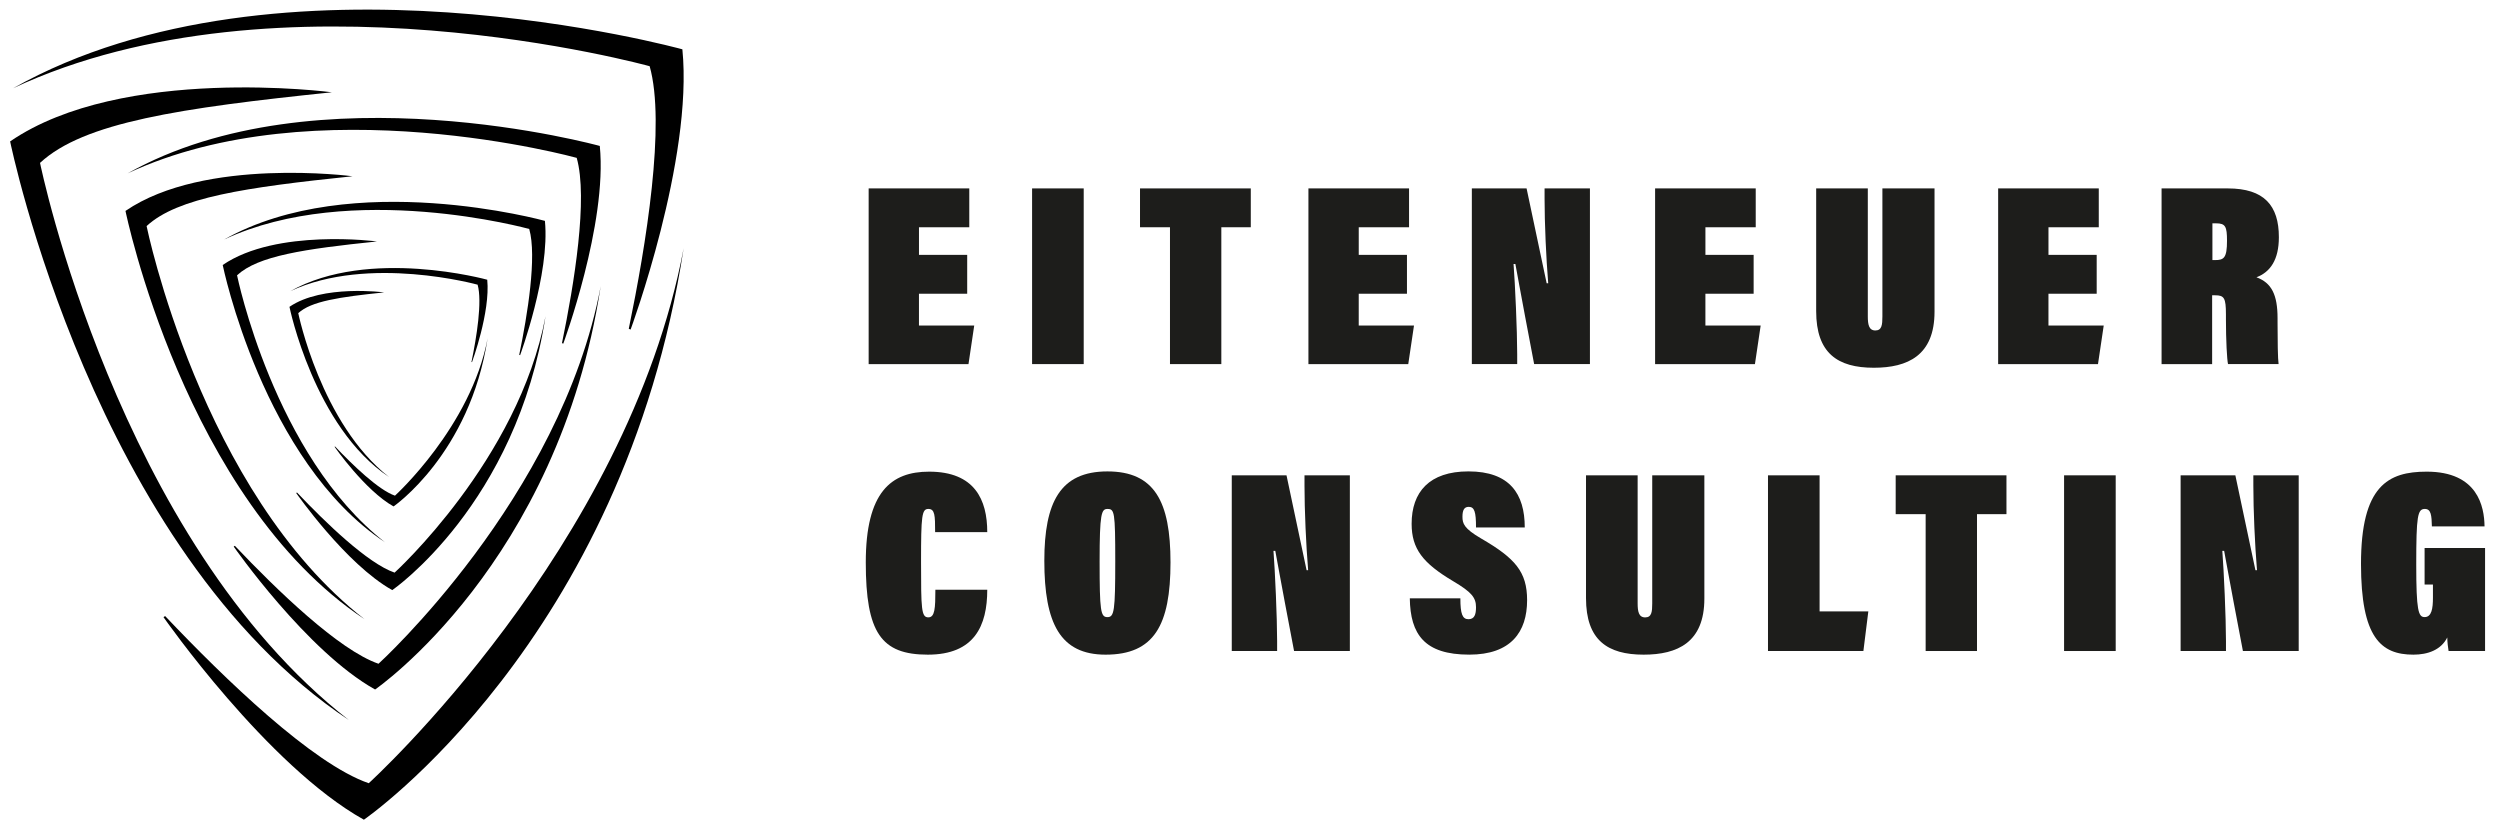
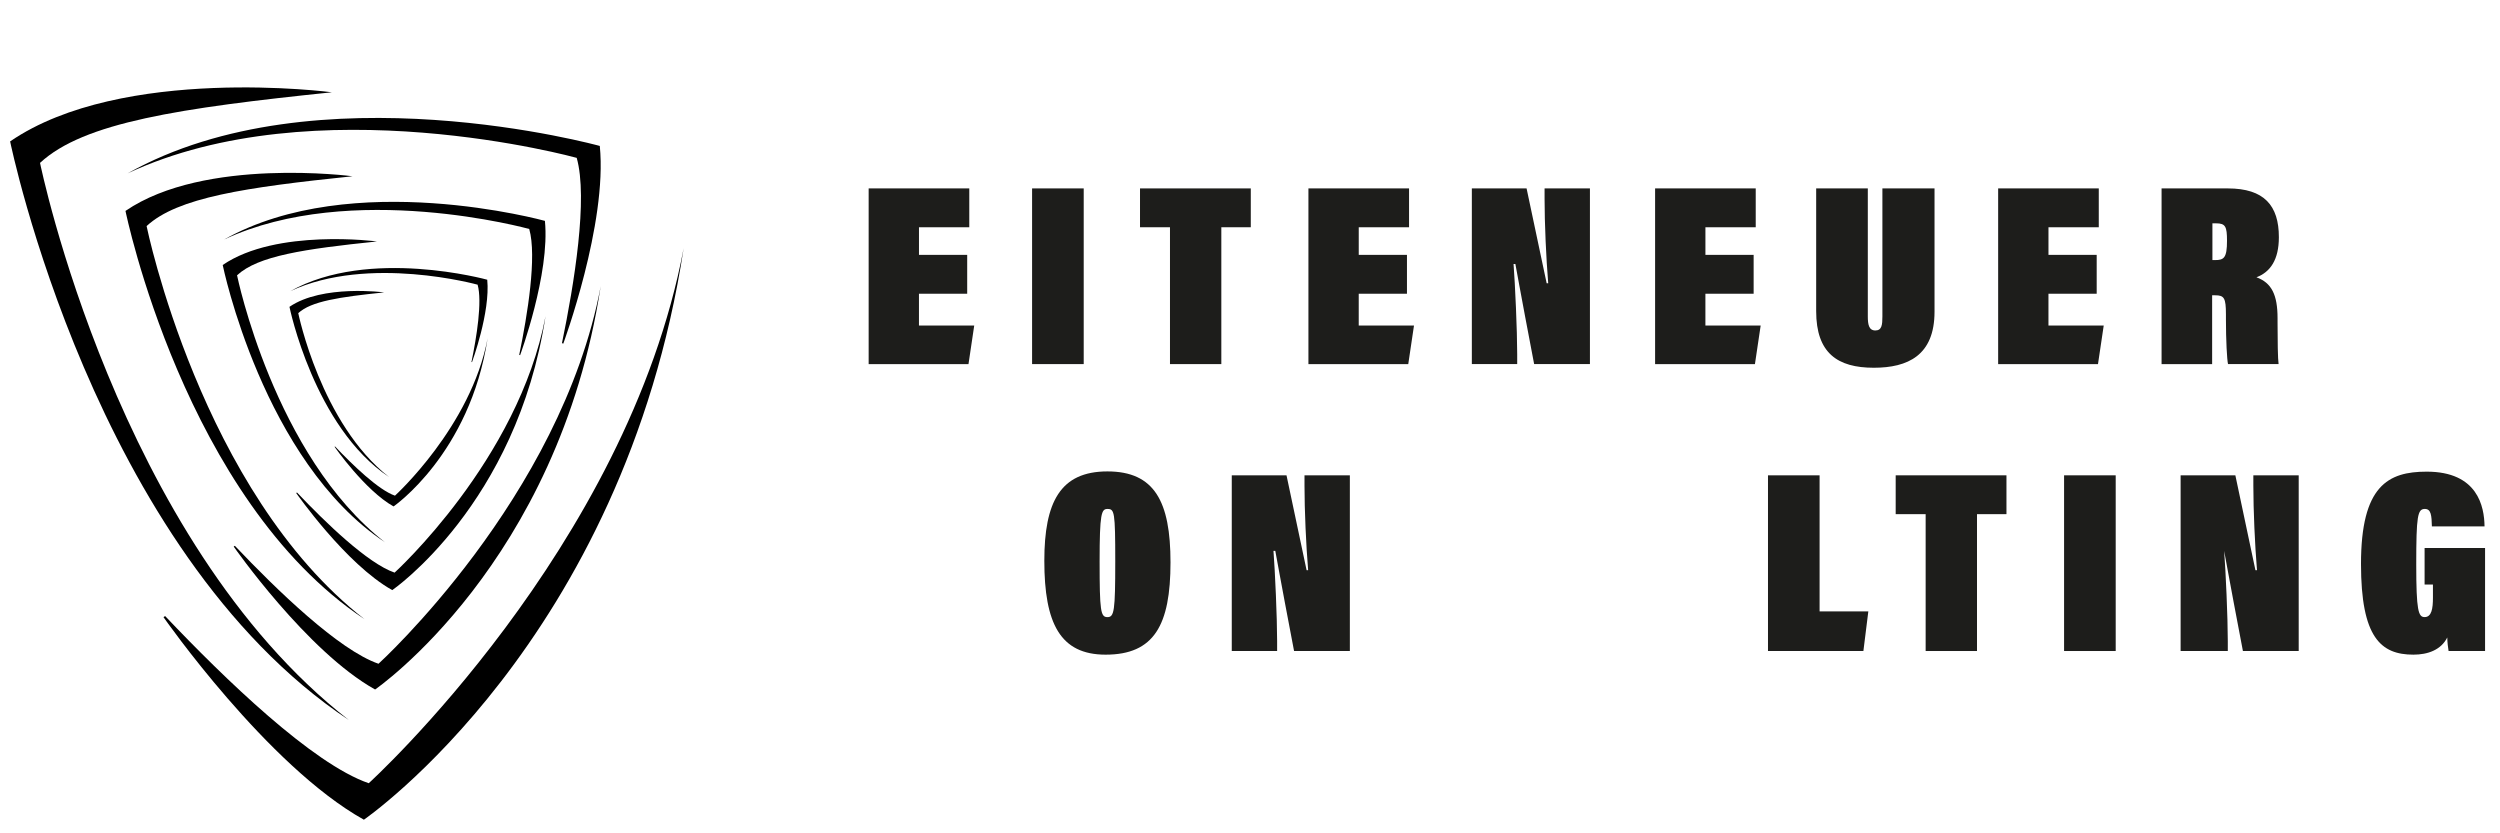
<svg xmlns="http://www.w3.org/2000/svg" id="Ebene_1" data-name="Ebene 1" version="1.1" viewBox="0 0 1234 411">
  <defs>
    <style>
      .cls-1 {
        fill: #1d1d1b;
      }

      .cls-1, .cls-2 {
        stroke-width: 0px;
      }

      .cls-2 {
        fill: #000;
      }
    </style>
  </defs>
  <g>
    <g>
      <path class="cls-2" d="M80.69,304.63l.82-.54c29.15,30.73,72.68,72.92,100.5,82.51,0,0,127.55-115.9,155.45-264.11-29.85,194.1-157.84,282.12-157.84,282.12-47.73-26.62-98.92-99.99-98.92-99.99Z" />
-       <path class="cls-2" d="M311.27,162.66l-.91-.36c8.57-41.48,18.32-101.31,10.31-129.62,0,0-182.92-50.64-314.22,10.88C138.26-30.62,336.82,24.34,336.82,24.34c5.42,54.38-25.55,138.32-25.55,138.32Z" />
      <path class="cls-2" d="M163.82,45.55h0c-75.24,7.81-122.48,14.85-144.06,34.85,0,0,37.97,185.96,152.41,275C46.22,271.66,5,69.8,5,69.8c55.31-37.92,158.82-24.25,158.82-24.25Z" />
    </g>
    <g>
      <path class="cls-2" d="M115.35,269.79l.58-.38c20.56,21.68,51.28,51.45,70.9,58.22,0,0,89.99-81.77,109.68-186.34-21.06,136.94-111.36,199.05-111.36,199.05-33.68-18.78-69.79-70.55-69.79-70.55Z" />
      <path class="cls-2" d="M278.03,169.62l-.64-.25c6.05-29.27,12.93-71.48,7.27-91.45,0,0-129.06-35.73-221.69,7.67,93-52.33,233.09-13.55,233.09-13.55,3.82,38.37-18.03,97.59-18.03,97.59Z" />
      <path class="cls-2" d="M174,87h0c-53.08,5.51-86.41,10.48-101.64,24.59,0,0,26.79,131.2,107.53,194.02C91.02,246.52,61.94,104.11,61.94,104.11c39.02-26.75,112.05-17.11,112.05-17.11Z" />
    </g>
    <g>
      <path class="cls-2" d="M146.21,243.36l.39-.26c13.97,14.73,34.84,34.95,48.17,39.55,0,0,61.14-55.55,74.51-126.59-14.31,93.03-75.66,135.22-75.66,135.22-22.88-12.76-47.42-47.93-47.42-47.93Z" />
      <path class="cls-2" d="M256.73,175.32l-.44-.17c4.11-19.88,8.78-48.56,4.94-62.13,0,0-87.68-24.27-150.61,5.21,63.18-35.55,158.35-9.21,158.35-9.21,2.6,26.07-12.25,66.3-12.25,66.3Z" />
      <path class="cls-2" d="M186.06,119.18h0c-36.06,3.74-58.71,7.12-69.05,16.7,0,0,18.2,89.13,73.05,131.81-60.37-40.14-80.13-136.89-80.13-136.89,26.51-18.17,76.12-11.62,76.12-11.62Z" />
    </g>
    <g>
      <path class="cls-2" d="M165.15,220.54l.24-.16c8.58,9.04,21.38,21.45,29.57,24.28,0,0,37.53-34.1,45.74-77.7-8.78,57.11-46.44,83.01-46.44,83.01-14.04-7.83-29.11-29.42-29.11-29.42Z" />
      <path class="cls-2" d="M232.99,178.77l-.27-.11c2.52-12.2,5.39-29.81,3.03-38.14,0,0-53.82-14.9-92.45,3.2,38.78-21.82,97.2-5.65,97.2-5.65,1.59,16-7.52,40.69-7.52,40.69Z" />
      <path class="cls-2" d="M189.61,144.32h0c-22.14,2.3-36.04,4.37-42.39,10.25,0,0,11.17,54.71,44.84,80.91-37.06-24.64-49.18-84.03-49.18-84.03,16.27-11.16,46.73-7.13,46.73-7.13Z" />
    </g>
  </g>
  <g>
    <g>
      <path class="cls-1" d="M477.4,144.98h-23.8v15.7h27.28l-2.83,19.04h-49.28v-86.72h49.67v19.17h-24.83v13.64h23.8v19.17Z" />
      <path class="cls-1" d="M534.92,93v86.72h-25.48v-86.72h25.48Z" />
      <path class="cls-1" d="M577.51,112.17h-14.8v-19.17h54.68v19.17h-14.54v67.55h-25.35v-67.55Z" />
      <path class="cls-1" d="M694.47,144.98h-23.8v15.7h27.28l-2.83,19.04h-49.28v-86.72h49.67v19.17h-24.83v13.64h23.8v19.17Z" />
      <path class="cls-1" d="M726.5,179.72v-86.72h27.02c6.95,32.94,9.26,43.62,9.91,46.83h.77c-1.03-12.35-1.8-29.59-1.8-41.82v-5.02h22.39v86.72h-27.54c-7.46-38.99-8.62-46.32-9.26-49.41h-.9c.77,10.04,1.8,32.81,1.8,44.52v4.89h-22.39Z" />
      <path class="cls-1" d="M865.59,144.98h-23.8v15.7h27.28l-2.83,19.04h-49.28v-86.72h49.67v19.17h-24.83v13.64h23.8v19.17Z" />
      <path class="cls-1" d="M921.95,93v63.17c0,3.99.52,6.95,3.73,6.95s3.47-2.83,3.47-6.95v-63.17h25.73v60.86c0,21.62-13.25,27.66-29.98,27.66-17.88,0-28.44-7.21-28.44-27.92v-60.6h25.48Z" />
      <path class="cls-1" d="M1034.92,144.98h-23.8v15.7h27.28l-2.83,19.04h-49.28v-86.72h49.67v19.17h-24.83v13.64h23.8v19.17Z" />
      <path class="cls-1" d="M1091.91,145.75v33.97h-24.96v-86.72h32.68c18.01,0,25.22,8.49,25.22,24.06,0,11.19-4.25,17.24-11.07,19.81,7.46,2.7,10.42,8.62,10.42,20.2v2.19c0,8.49.13,18.14.51,20.46h-24.96c-.52-2.19-1.03-11.84-1.03-22v-2.57c0-8.11-.9-9.39-5.28-9.39h-1.54ZM1092.04,128.38h1.29c4.38,0,5.92-1.03,5.92-9.52,0-7.08-.77-8.62-5.4-8.62h-1.8v18.14Z" />
    </g>
    <g>
-       <path class="cls-1" d="M487.31,291.1c0,17.76-6.31,32.04-29.34,32.04s-30.62-10.81-30.62-45.55,12.48-44.78,31.27-44.78c22.52,0,28.69,13.9,28.69,29.85h-25.73c0-8.36-.13-11.45-3.35-11.45s-3.6,3.35-3.6,25.86c0,23.67.13,27.66,3.6,27.66,3.22,0,3.47-4.5,3.47-13.64h25.61Z" />
      <path class="cls-1" d="M577.76,277.59c0,31.01-8.11,45.55-32.04,45.55-22.39,0-30.24-15.44-30.24-46.32,0-28.95,7.85-44.13,31.14-44.13s31.14,14.93,31.14,44.9ZM542.77,277.08c0,24.7.51,27.53,3.86,27.53s3.86-2.96,3.86-27.53-.39-25.86-3.86-25.86c-2.96,0-3.86,2.19-3.86,25.86Z" />
      <path class="cls-1" d="M608,321.34v-86.72h27.02c6.95,32.94,9.26,43.62,9.91,46.83h.77c-1.03-12.35-1.8-29.59-1.8-41.82v-5.02h22.39v86.72h-27.54c-7.46-38.99-8.62-46.32-9.26-49.41h-.9c.77,10.04,1.8,32.81,1.8,44.52v4.89h-22.39Z" />
-       <path class="cls-1" d="M720.84,295.35c0,7.72,1.03,10.29,3.99,10.29s3.73-2.32,3.73-5.92c0-4.76-2.19-7.46-11.32-12.87-14.93-8.88-20.46-15.95-20.46-28.31,0-15.7,8.75-25.86,28.05-25.86,20.33,0,27.79,11.07,27.79,27.66h-24.06c0-7.72-.77-10.16-3.6-10.16-2.19,0-3.09,1.54-3.09,4.89s.77,5.79,9.14,10.68c16.86,9.78,22.77,16.47,22.77,30.49,0,15.7-7.98,26.89-28.56,26.89-22.13,0-29.08-10.04-29.34-27.79h24.96Z" />
-       <path class="cls-1" d="M782.86,234.62h25.48v63.18c0,3.99.52,6.95,3.73,6.95s3.47-2.83,3.47-6.95v-63.18h25.73v60.86c0,21.62-13.25,27.66-29.98,27.66-17.88,0-28.44-7.21-28.44-27.92v-60.6h0Z" />
      <path class="cls-1" d="M872.67,234.62h25.48v67.16h24.06l-2.44,19.56h-47.09v-86.72Z" />
      <path class="cls-1" d="M950.51,253.79h-14.8v-19.17h54.68v19.17h-14.54v67.55h-25.35v-67.55Z" />
      <path class="cls-1" d="M1044.31,234.62v86.72h-25.48v-86.72h25.48Z" />
-       <path class="cls-1" d="M1076.35,321.34v-86.72h27.02c6.95,32.94,9.26,43.62,9.91,46.83h.77c-1.03-12.35-1.8-29.59-1.8-41.82v-5.02h22.39v86.72h-27.54c-7.46-38.99-8.62-46.32-9.26-49.41h-.9c.77,10.04,1.8,32.81,1.8,44.52v4.89h-22.39Z" />
+       <path class="cls-1" d="M1076.35,321.34v-86.72h27.02c6.95,32.94,9.26,43.62,9.91,46.83h.77c-1.03-12.35-1.8-29.59-1.8-41.82v-5.02h22.39v86.72h-27.54c-7.46-38.99-8.62-46.32-9.26-49.41c.77,10.04,1.8,32.81,1.8,44.52v4.89h-22.39Z" />
      <path class="cls-1" d="M1226.63,321.34h-18.01c-.26-1.54-.64-4.37-.64-6.69-3.09,6.18-9.65,8.49-16.73,8.49-16.08,0-25.86-8.49-25.86-44.78,0-38.6,13.38-45.55,32.42-45.55,25.22,0,28.44,17.24,28.56,27.02h-25.99c-.13-5.4-.39-8.62-3.47-8.62-3.6,0-4.25,3.47-4.25,27.53,0,22.64,1.03,25.86,4.12,25.86,3.47,0,4.12-4.25,4.12-9.52v-6.56h-4.12v-18.01h29.85v50.82Z" />
    </g>
  </g>
</svg>